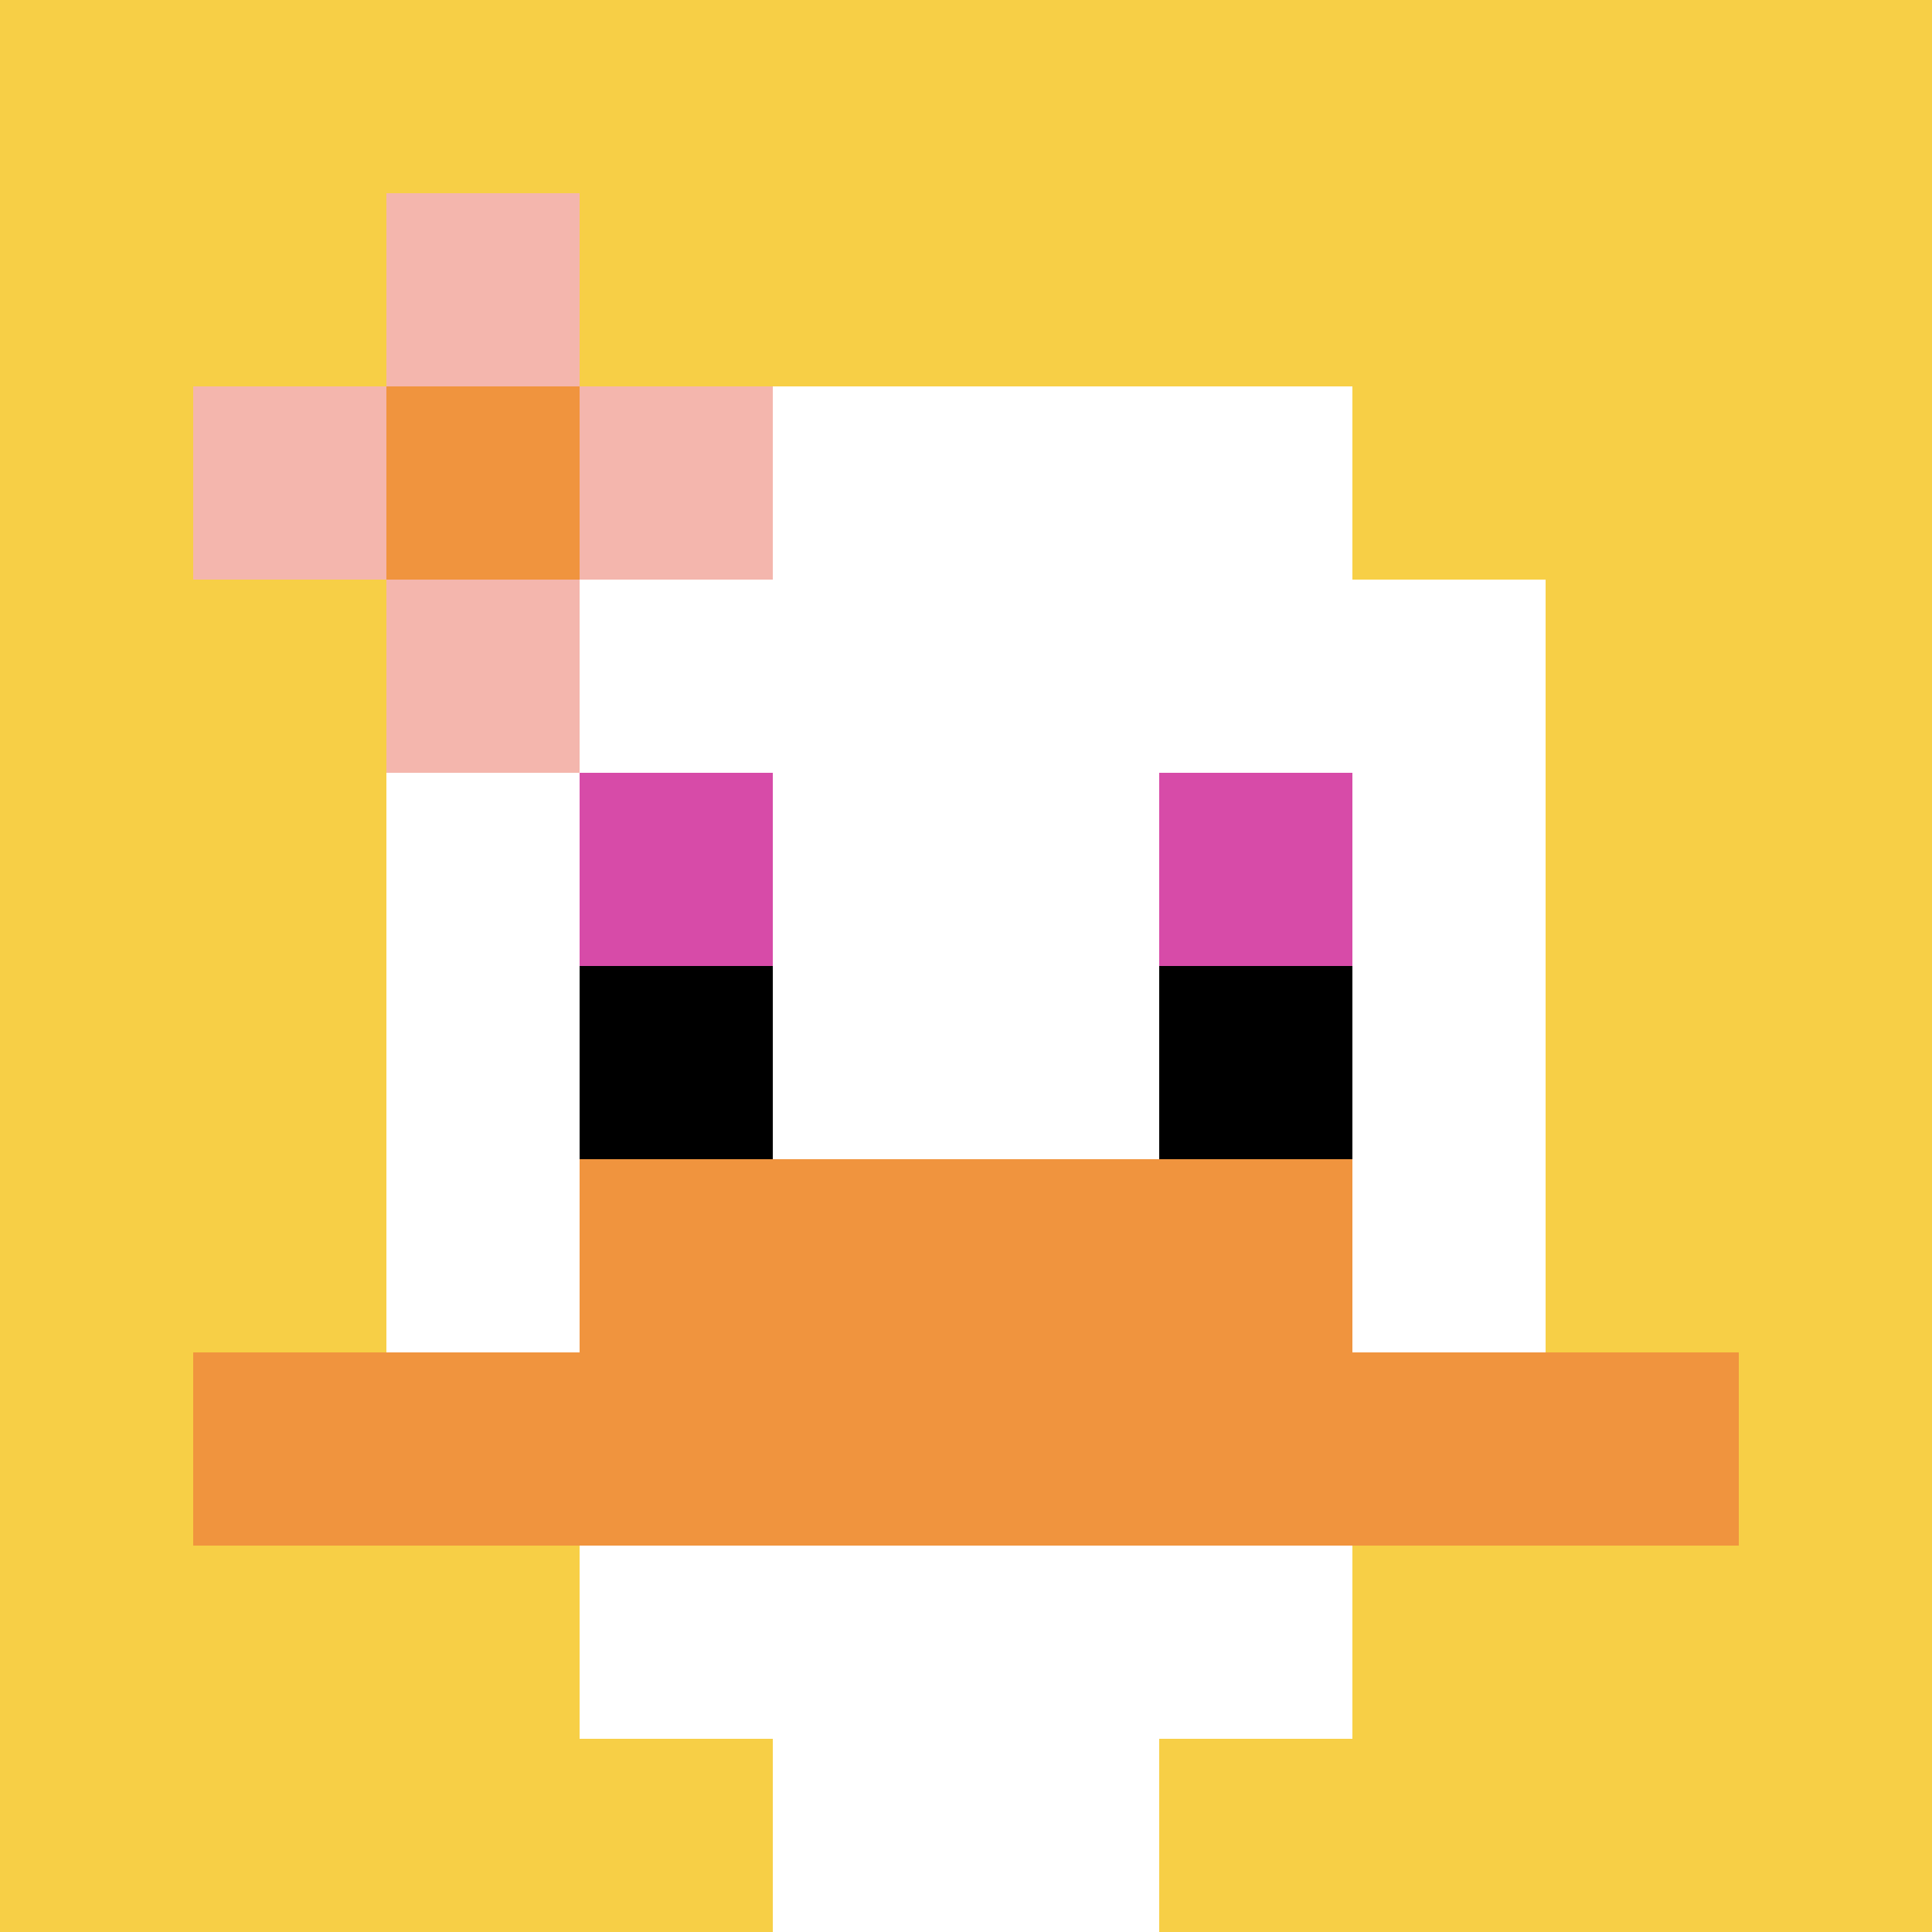
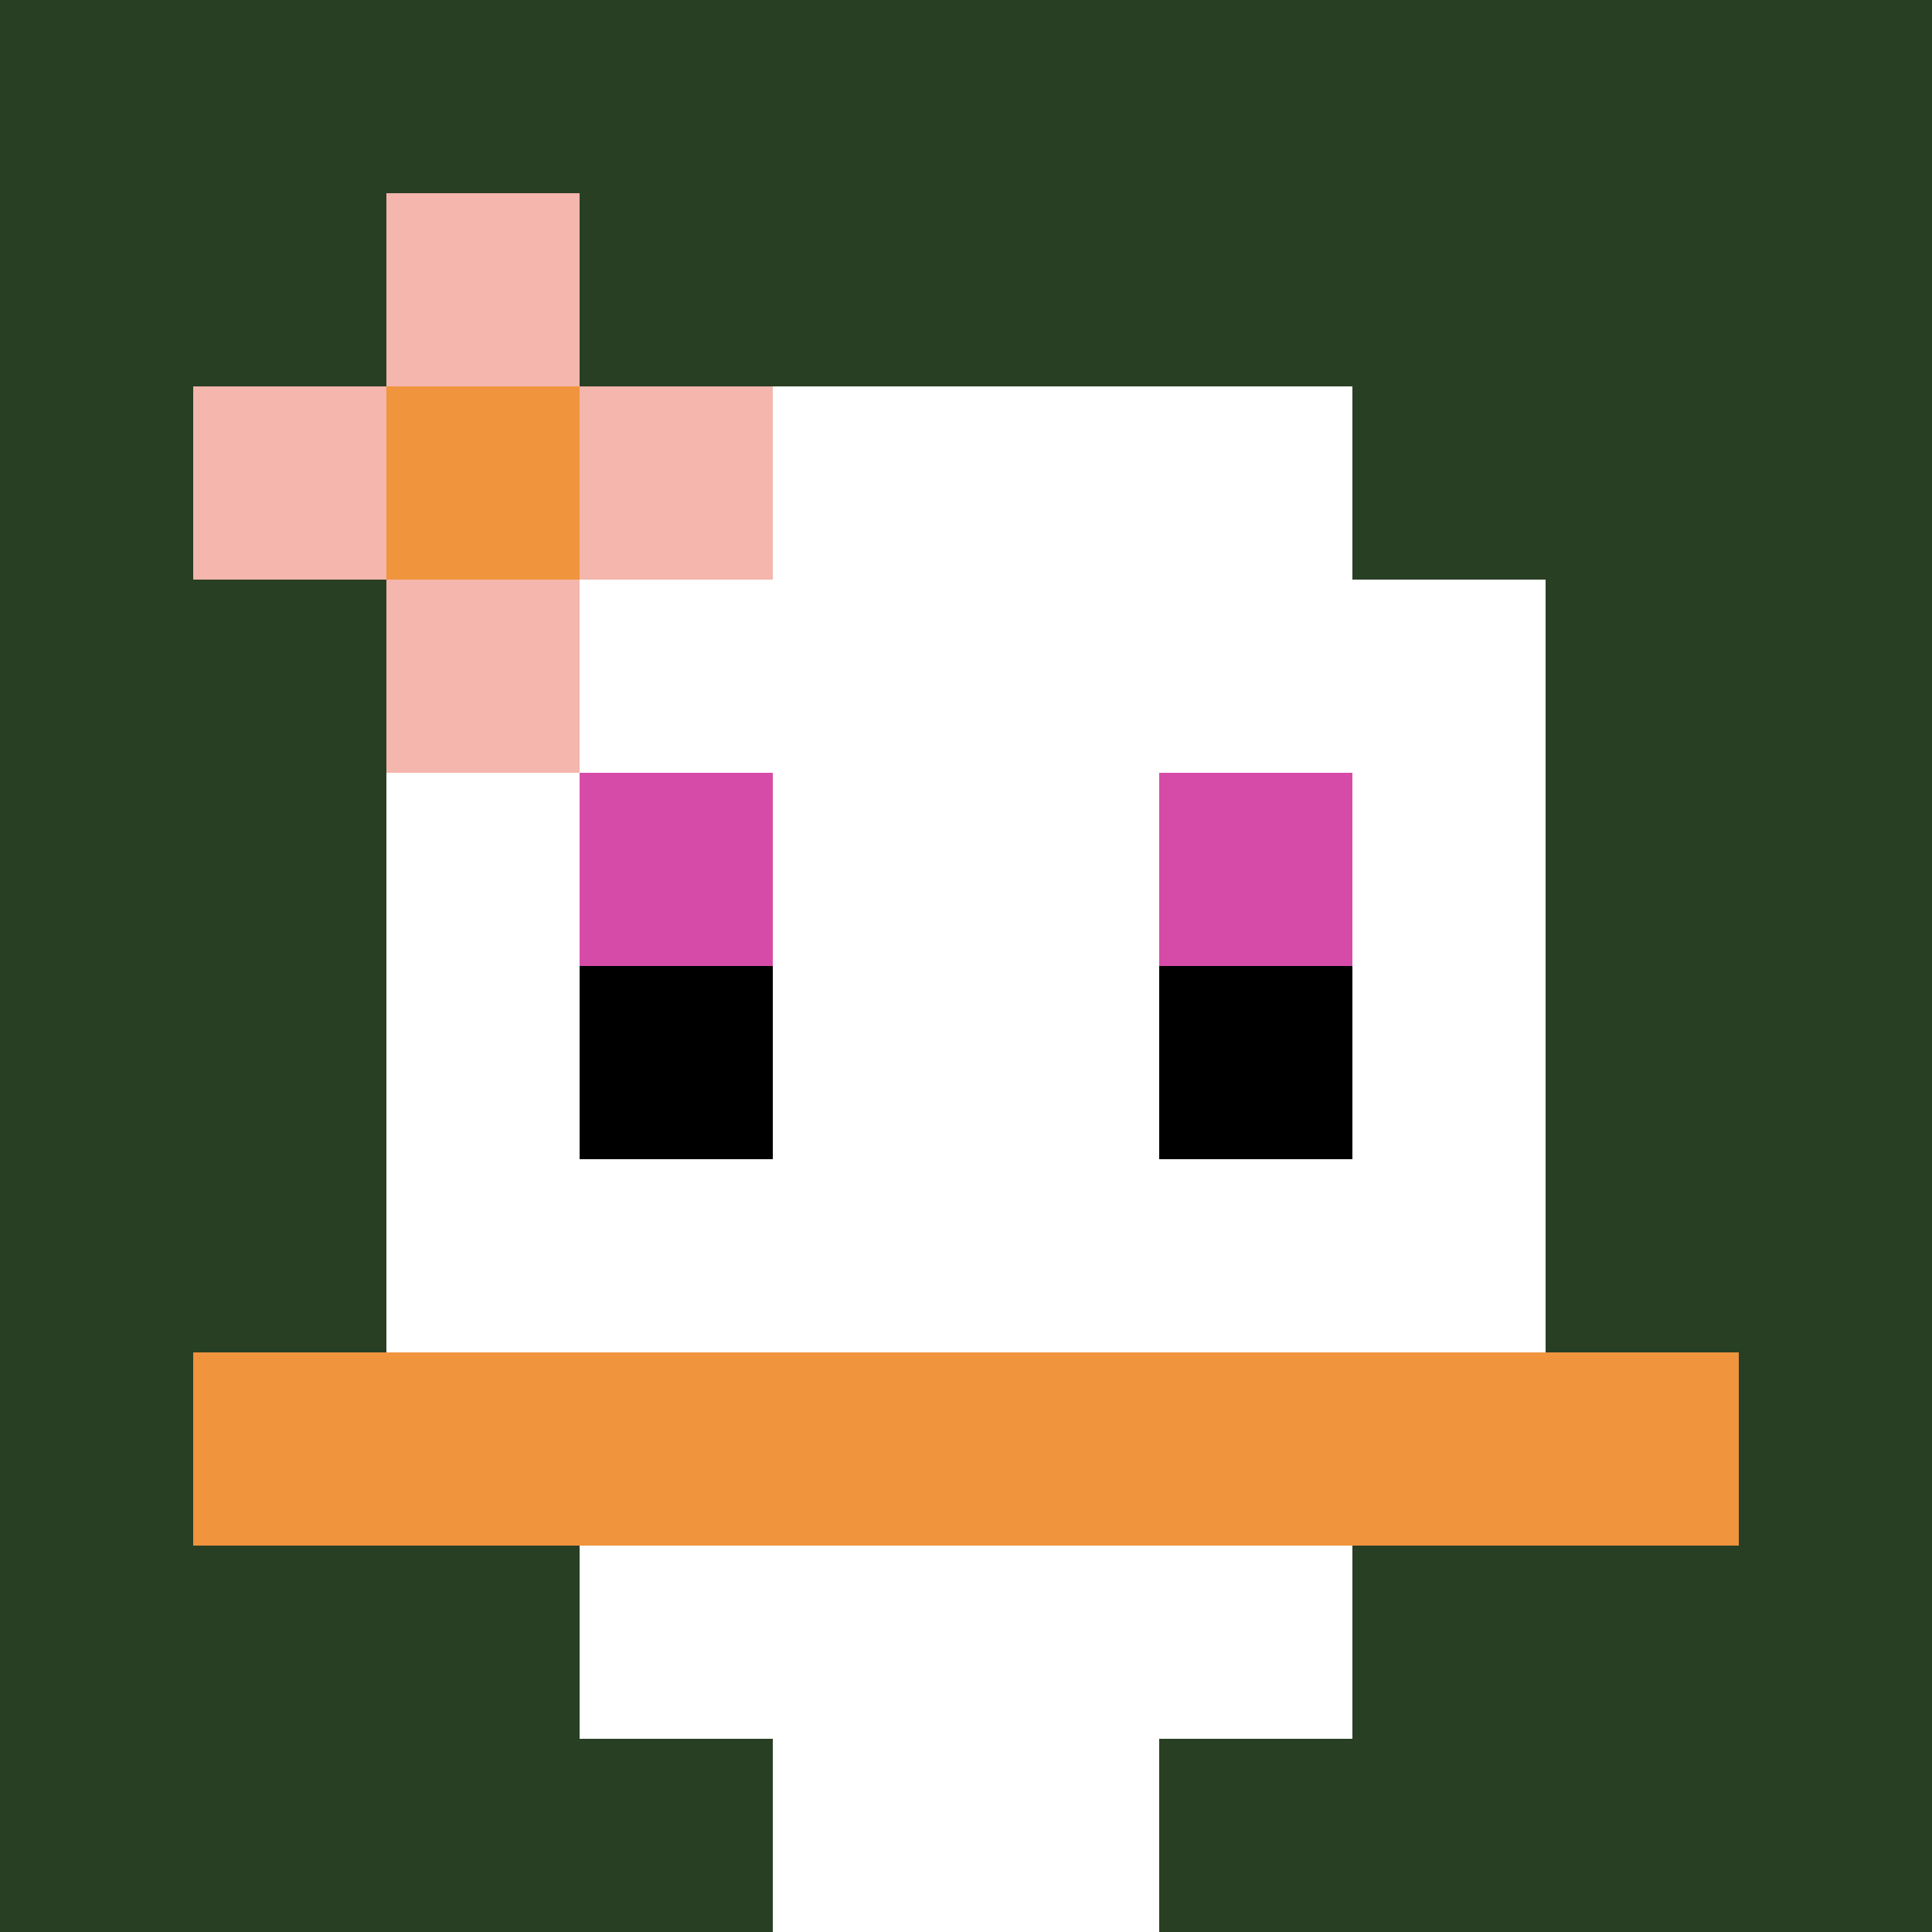
<svg xmlns="http://www.w3.org/2000/svg" version="1.1" width="1230" height="1230">
  <title>'goose-pfp-402628' by Dmitri Cherniak</title>
  <desc>seed=402628
backgroundColor=#293f24
padding=20
innerPadding=0
timeout=500
dimension=1
border=false
Save=function(){return n.handleSave()}
frame=166

Rendered at Sun Sep 15 2024 23:51:12 GMT+0800 (中国标准时间)
Generated in &lt;1ms
</desc>
  <defs />
  <rect width="100%" height="100%" fill="#293f24" />
  <g>
    <g id="0-0">
-       <rect x="0" y="0" height="1230" width="1230" fill="#F7CF46" />
      <g>
        <rect id="0-0-3-2-4-7" x="369" y="246" width="492" height="861" fill="#ffffff" />
        <rect id="0-0-2-3-6-5" x="246" y="369" width="738" height="615" fill="#ffffff" />
        <rect id="0-0-4-8-2-2" x="492" y="984" width="246" height="246" fill="#ffffff" />
        <rect id="0-0-1-7-8-1" x="123" y="861" width="984" height="123" fill="#F0943E" />
-         <rect id="0-0-3-6-4-2" x="369" y="738" width="492" height="246" fill="#F0943E" />
        <rect id="0-0-3-4-1-1" x="369" y="492" width="123" height="123" fill="#D74BA8" />
        <rect id="0-0-6-4-1-1" x="738" y="492" width="123" height="123" fill="#D74BA8" />
        <rect id="0-0-3-5-1-1" x="369" y="615" width="123" height="123" fill="#000000" />
        <rect id="0-0-6-5-1-1" x="738" y="615" width="123" height="123" fill="#000000" />
        <rect id="0-0-1-2-3-1" x="123" y="246" width="369" height="123" fill="#F4B6AD" />
        <rect id="0-0-2-1-1-3" x="246" y="123" width="123" height="369" fill="#F4B6AD" />
        <rect id="0-0-2-2-1-1" x="246" y="246" width="123" height="123" fill="#F0943E" />
      </g>
      <rect x="0" y="0" stroke="white" stroke-width="0" height="1230" width="1230" fill="none" />
    </g>
  </g>
</svg>